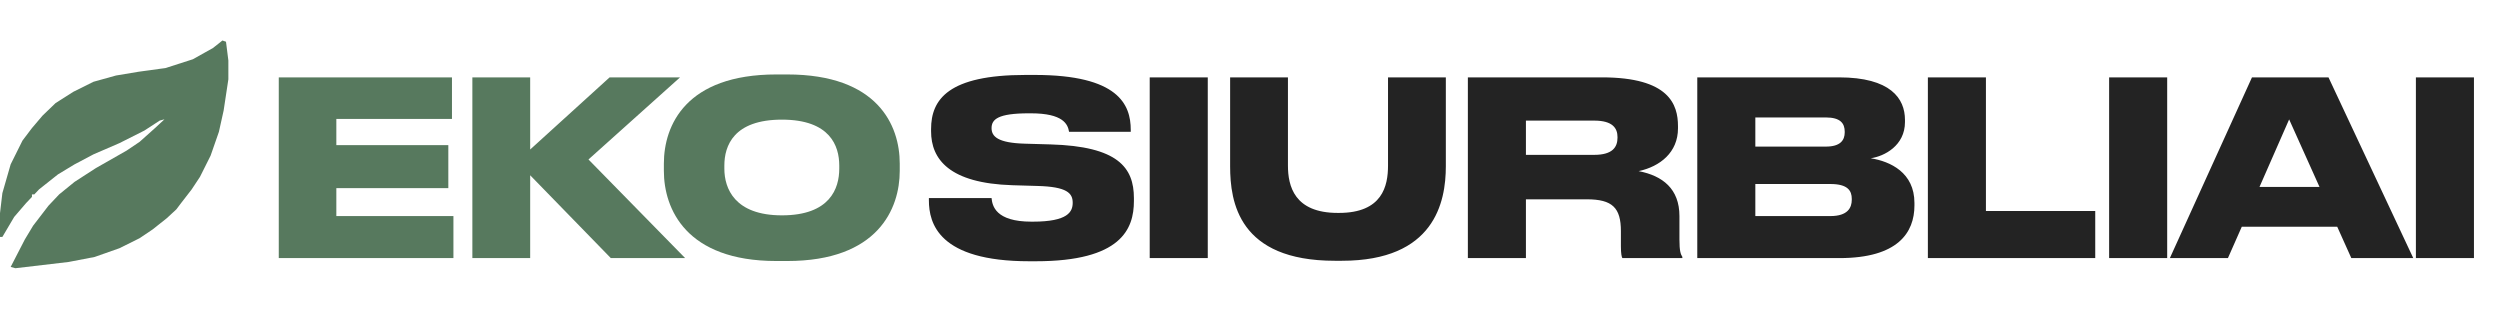
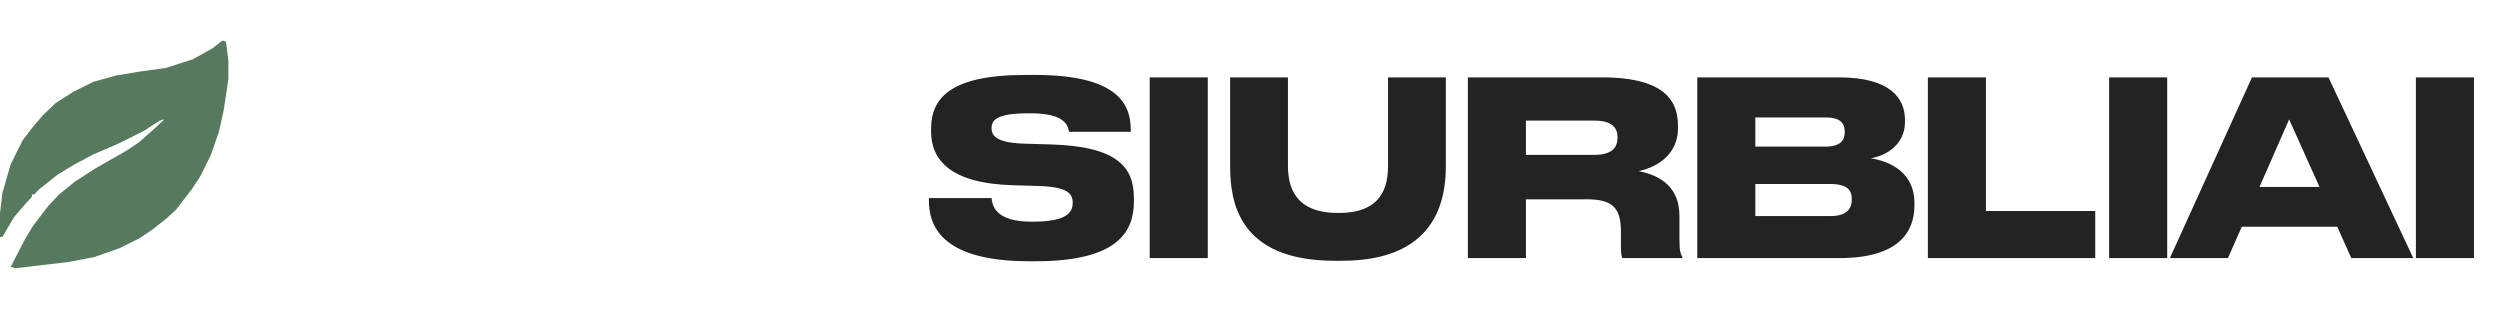
<svg xmlns="http://www.w3.org/2000/svg" width="494" height="61" viewBox="0 0 494 61" fill="none">
  <path d="M43.956 8L44.657 8.247L45.125 11.956V15.665L44.19 21.846L43.255 26.049L41.618 30.747L39.514 34.95L37.877 37.423L35.773 40.143L34.837 41.379L32.967 43.11L30.161 45.335L27.589 47.066L23.615 49.044L18.705 50.775L13.561 51.764L3.04 53L2.104 52.753L4.91 47.313L6.547 44.593L9.586 40.637L11.69 38.412L14.73 35.94L18.939 33.22L25.017 29.758L27.589 28.027L30.629 25.308L32.499 23.577L31.564 23.824L28.525 25.802L23.615 28.275L18.471 30.5L14.73 32.478L11.457 34.456L7.716 37.423L6.78 38.412H6.313V38.907L5.144 40.143L2.806 42.863L0.468 46.819H0V42.121L0.468 38.165L2.104 32.478L4.442 27.78L6.313 25.308L8.417 22.835L10.989 20.363L14.496 18.137L18.471 16.159L22.913 14.923L27.356 14.181L32.733 13.44L38.111 11.709L42.086 9.484L43.956 8Z" fill="#57795E" />
-   <path d="M55.085 15.288H89.309V23.496H66.461V28.68H88.589V37.176H66.461V42.696H89.597V51H55.085V15.288ZM104.763 51H93.339V15.288H104.763V29.544L120.459 15.288H134.379L116.283 31.512L135.387 51H120.699L104.763 34.632V51ZM153.405 14.712H155.565C173.421 14.712 177.789 24.744 177.789 32.328V33.768C177.789 41.256 173.469 51.576 155.565 51.576H153.405C135.549 51.576 131.181 41.256 131.181 33.768V32.328C131.181 24.744 135.549 14.712 153.405 14.712ZM165.837 33.336V32.712C165.837 28.824 164.013 23.64 154.509 23.64C144.957 23.64 143.133 28.824 143.133 32.712V33.336C143.133 37.224 145.149 42.552 154.509 42.552C164.013 42.552 165.837 37.224 165.837 33.336Z" fill="#57795E" />
  <path d="M204.669 51.624H203.373C185.469 51.624 183.549 44.136 183.549 39.576V39.144H195.933C196.077 40.632 196.701 43.8 203.805 43.8H204.093C211.053 43.8 211.965 41.832 211.965 40.056C211.965 38.184 210.861 36.888 204.957 36.744L200.061 36.6C187.581 36.216 183.981 31.464 183.981 25.944V25.512C183.981 19.608 187.437 14.808 202.653 14.808H204.477C220.989 14.808 223.437 20.664 223.437 25.656V26.04H211.245C211.005 24.552 210.093 22.392 203.709 22.392H203.277C197.181 22.392 195.933 23.592 195.933 25.32C195.933 26.952 197.133 28.248 202.557 28.392L207.597 28.536C220.893 28.92 224.061 33.096 224.061 39.144V39.72C224.061 45.24 221.565 51.624 204.669 51.624ZM238.655 15.288V51H227.183V15.288H238.655ZM265.153 51.528H263.761C244.753 51.528 243.073 39.912 243.073 32.856V15.288H254.497V32.712C254.497 36.744 255.745 42.072 264.337 42.072H264.577C273.169 42.072 274.273 36.744 274.273 32.712V15.288H285.697V32.856C285.697 39.96 283.441 51.528 265.153 51.528ZM301.522 23.832V30.6H315.01C318.706 30.6 319.618 29.016 319.618 27.192V27.096C319.618 25.368 318.706 23.832 315.01 23.832H301.522ZM323.794 33.816C328.546 34.728 331.858 37.32 331.858 42.696V47.352C331.858 49.608 332.098 50.232 332.434 50.76V51H320.578C320.434 50.76 320.29 50.136 320.29 48.648V45.672C320.29 41.064 318.61 39.384 313.57 39.384H301.522V51H290.05V15.288H316.546C329.842 15.288 331.57 20.664 331.57 24.936V25.368C331.57 30.12 328.018 32.904 323.794 33.816ZM335.382 51V15.288H363.366C373.59 15.288 376.422 19.464 376.422 23.688V24.12C376.422 28.776 372.342 30.888 369.654 31.272C373.542 31.896 378.294 34.104 378.294 40.104V40.584C378.294 45.96 375.03 51 363.462 51H335.382ZM360.774 23.208H346.854V28.968H360.774C363.654 28.968 364.518 27.72 364.518 26.136V26.04C364.518 24.36 363.654 23.208 360.774 23.208ZM361.686 36.36H346.854V42.696H361.686C365.142 42.696 365.91 41.016 365.91 39.48V39.288C365.91 37.704 365.142 36.36 361.686 36.36ZM380.948 15.288H392.42V41.688H414.02V51H380.948V15.288ZM428.236 15.288V51H416.764V15.288H428.236ZM458.334 36.936L452.334 23.592L446.478 36.936H458.334ZM464.622 51L461.838 44.808H442.974L440.238 51H428.766L444.99 15.288H460.11L476.862 51H464.622ZM488.853 15.288V51H477.381V15.288H488.853Z" fill="#232323" />
</svg>